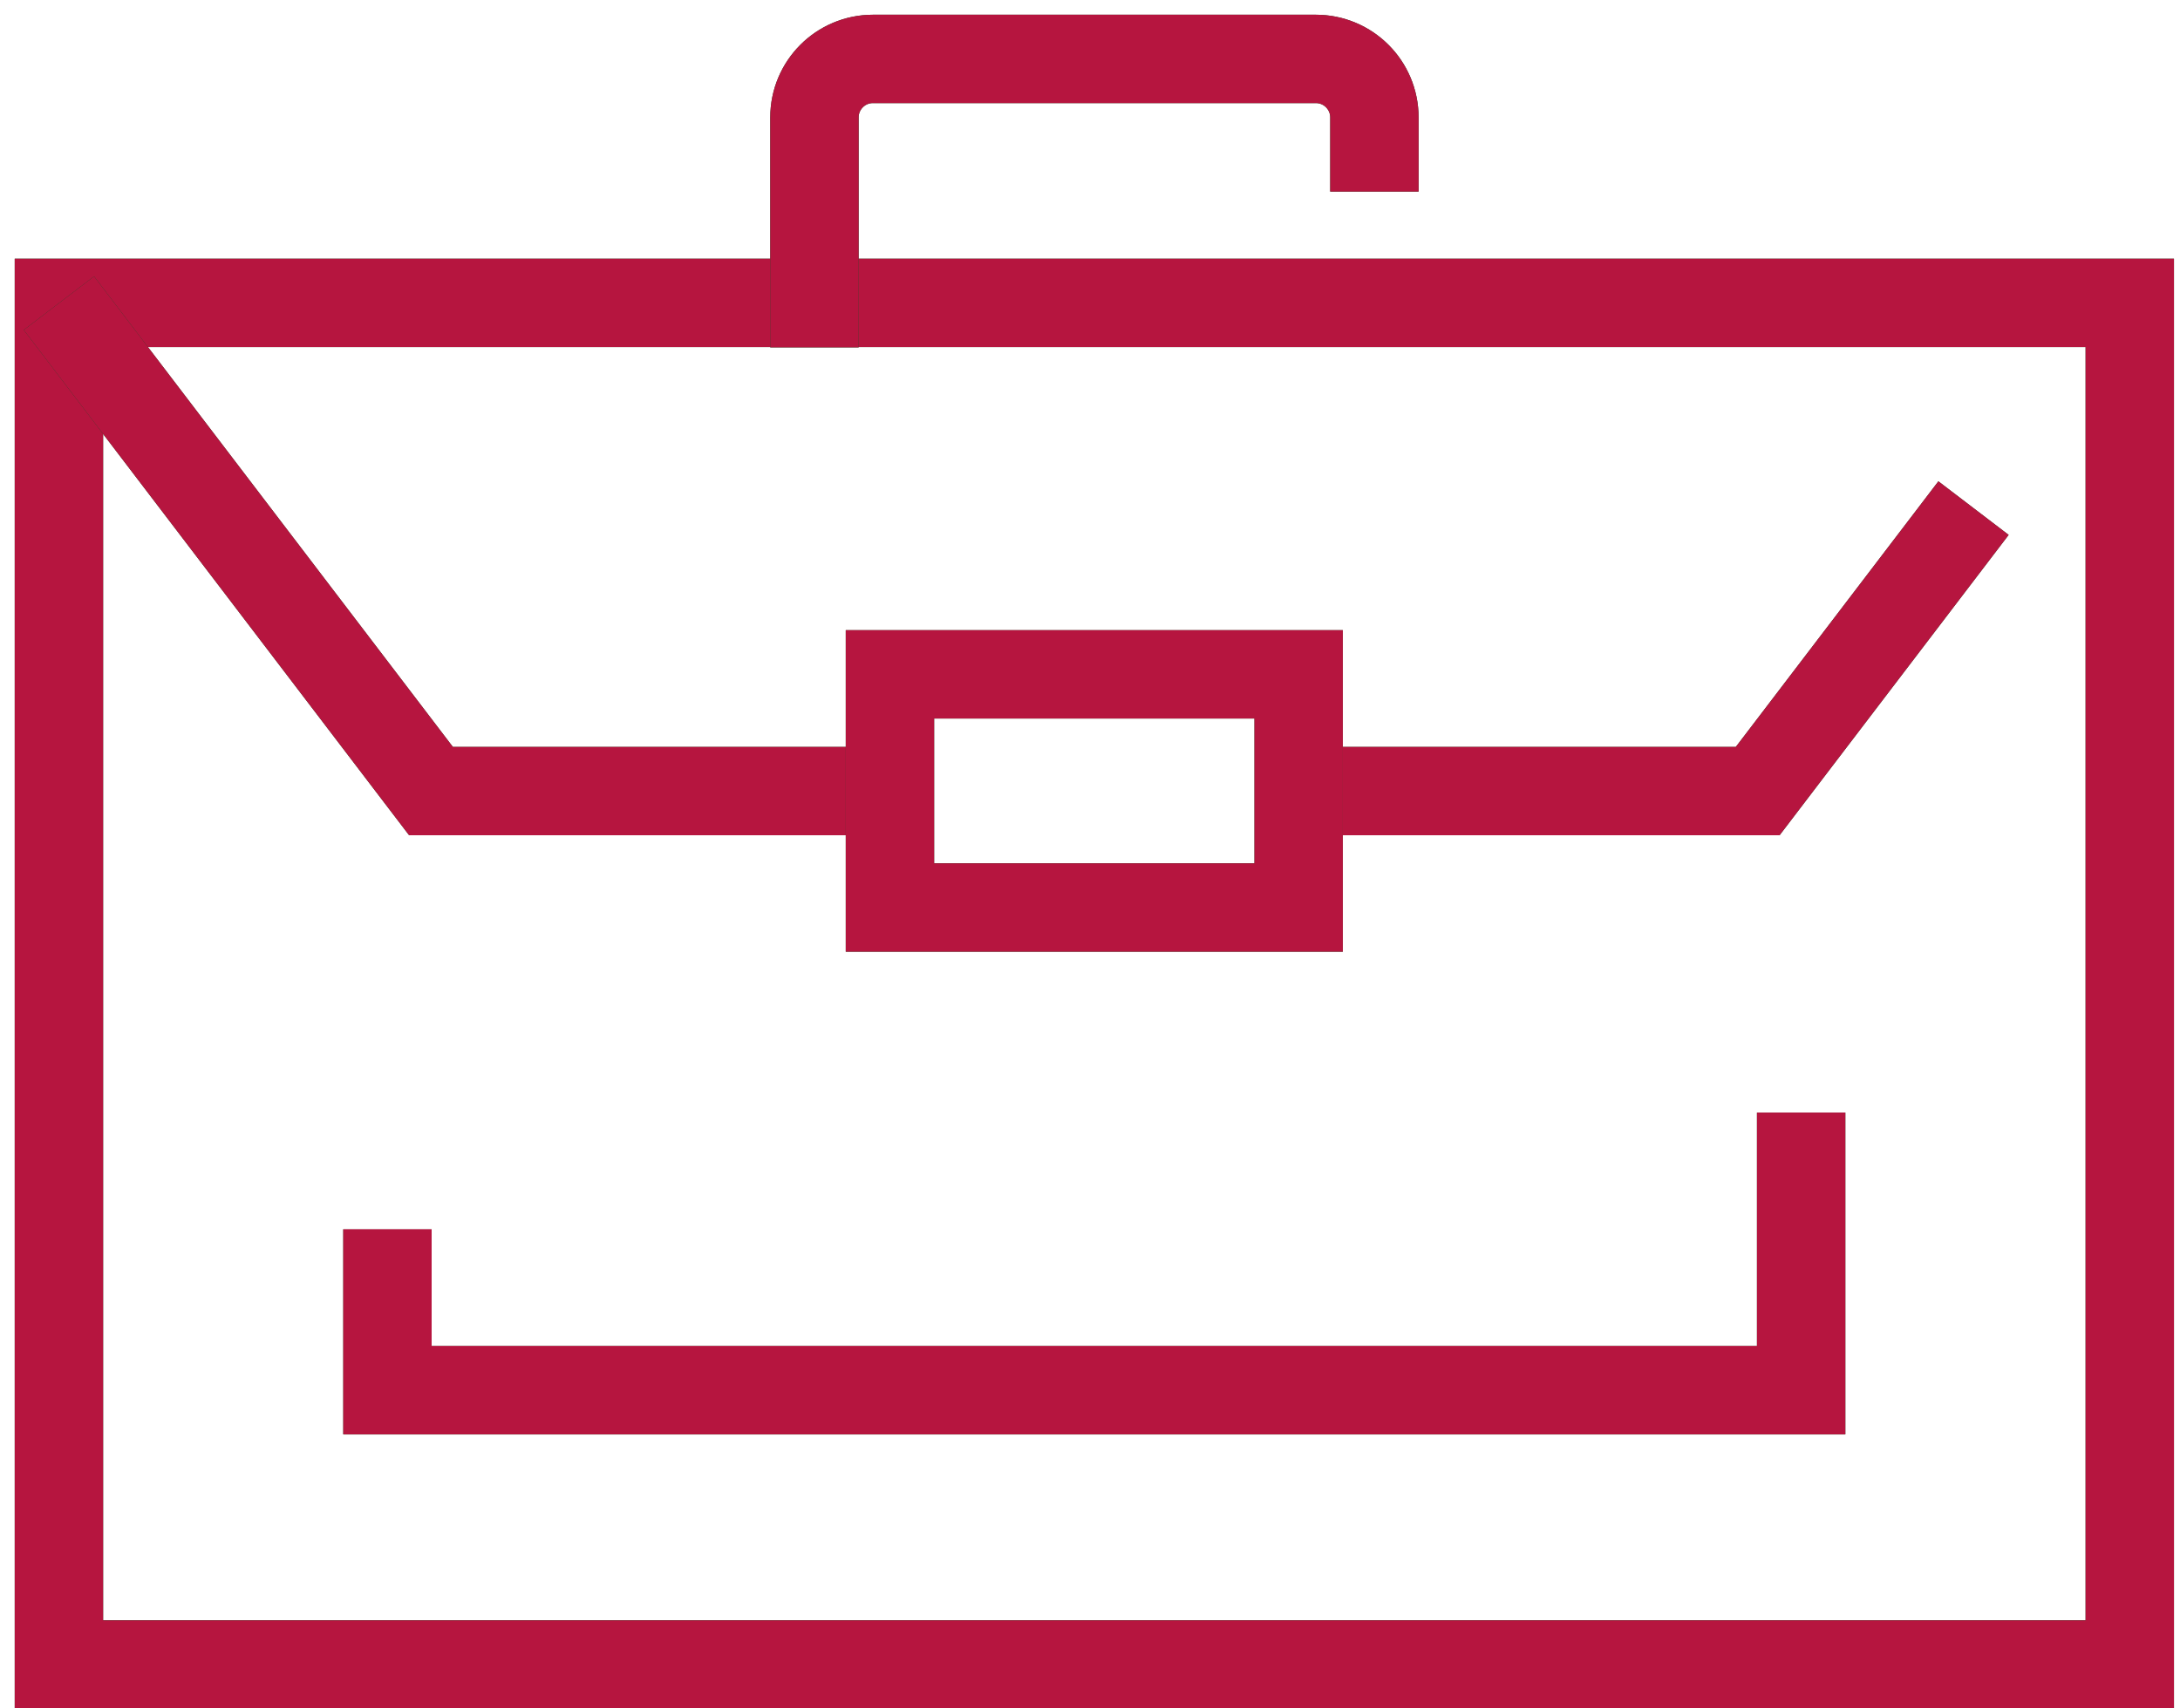
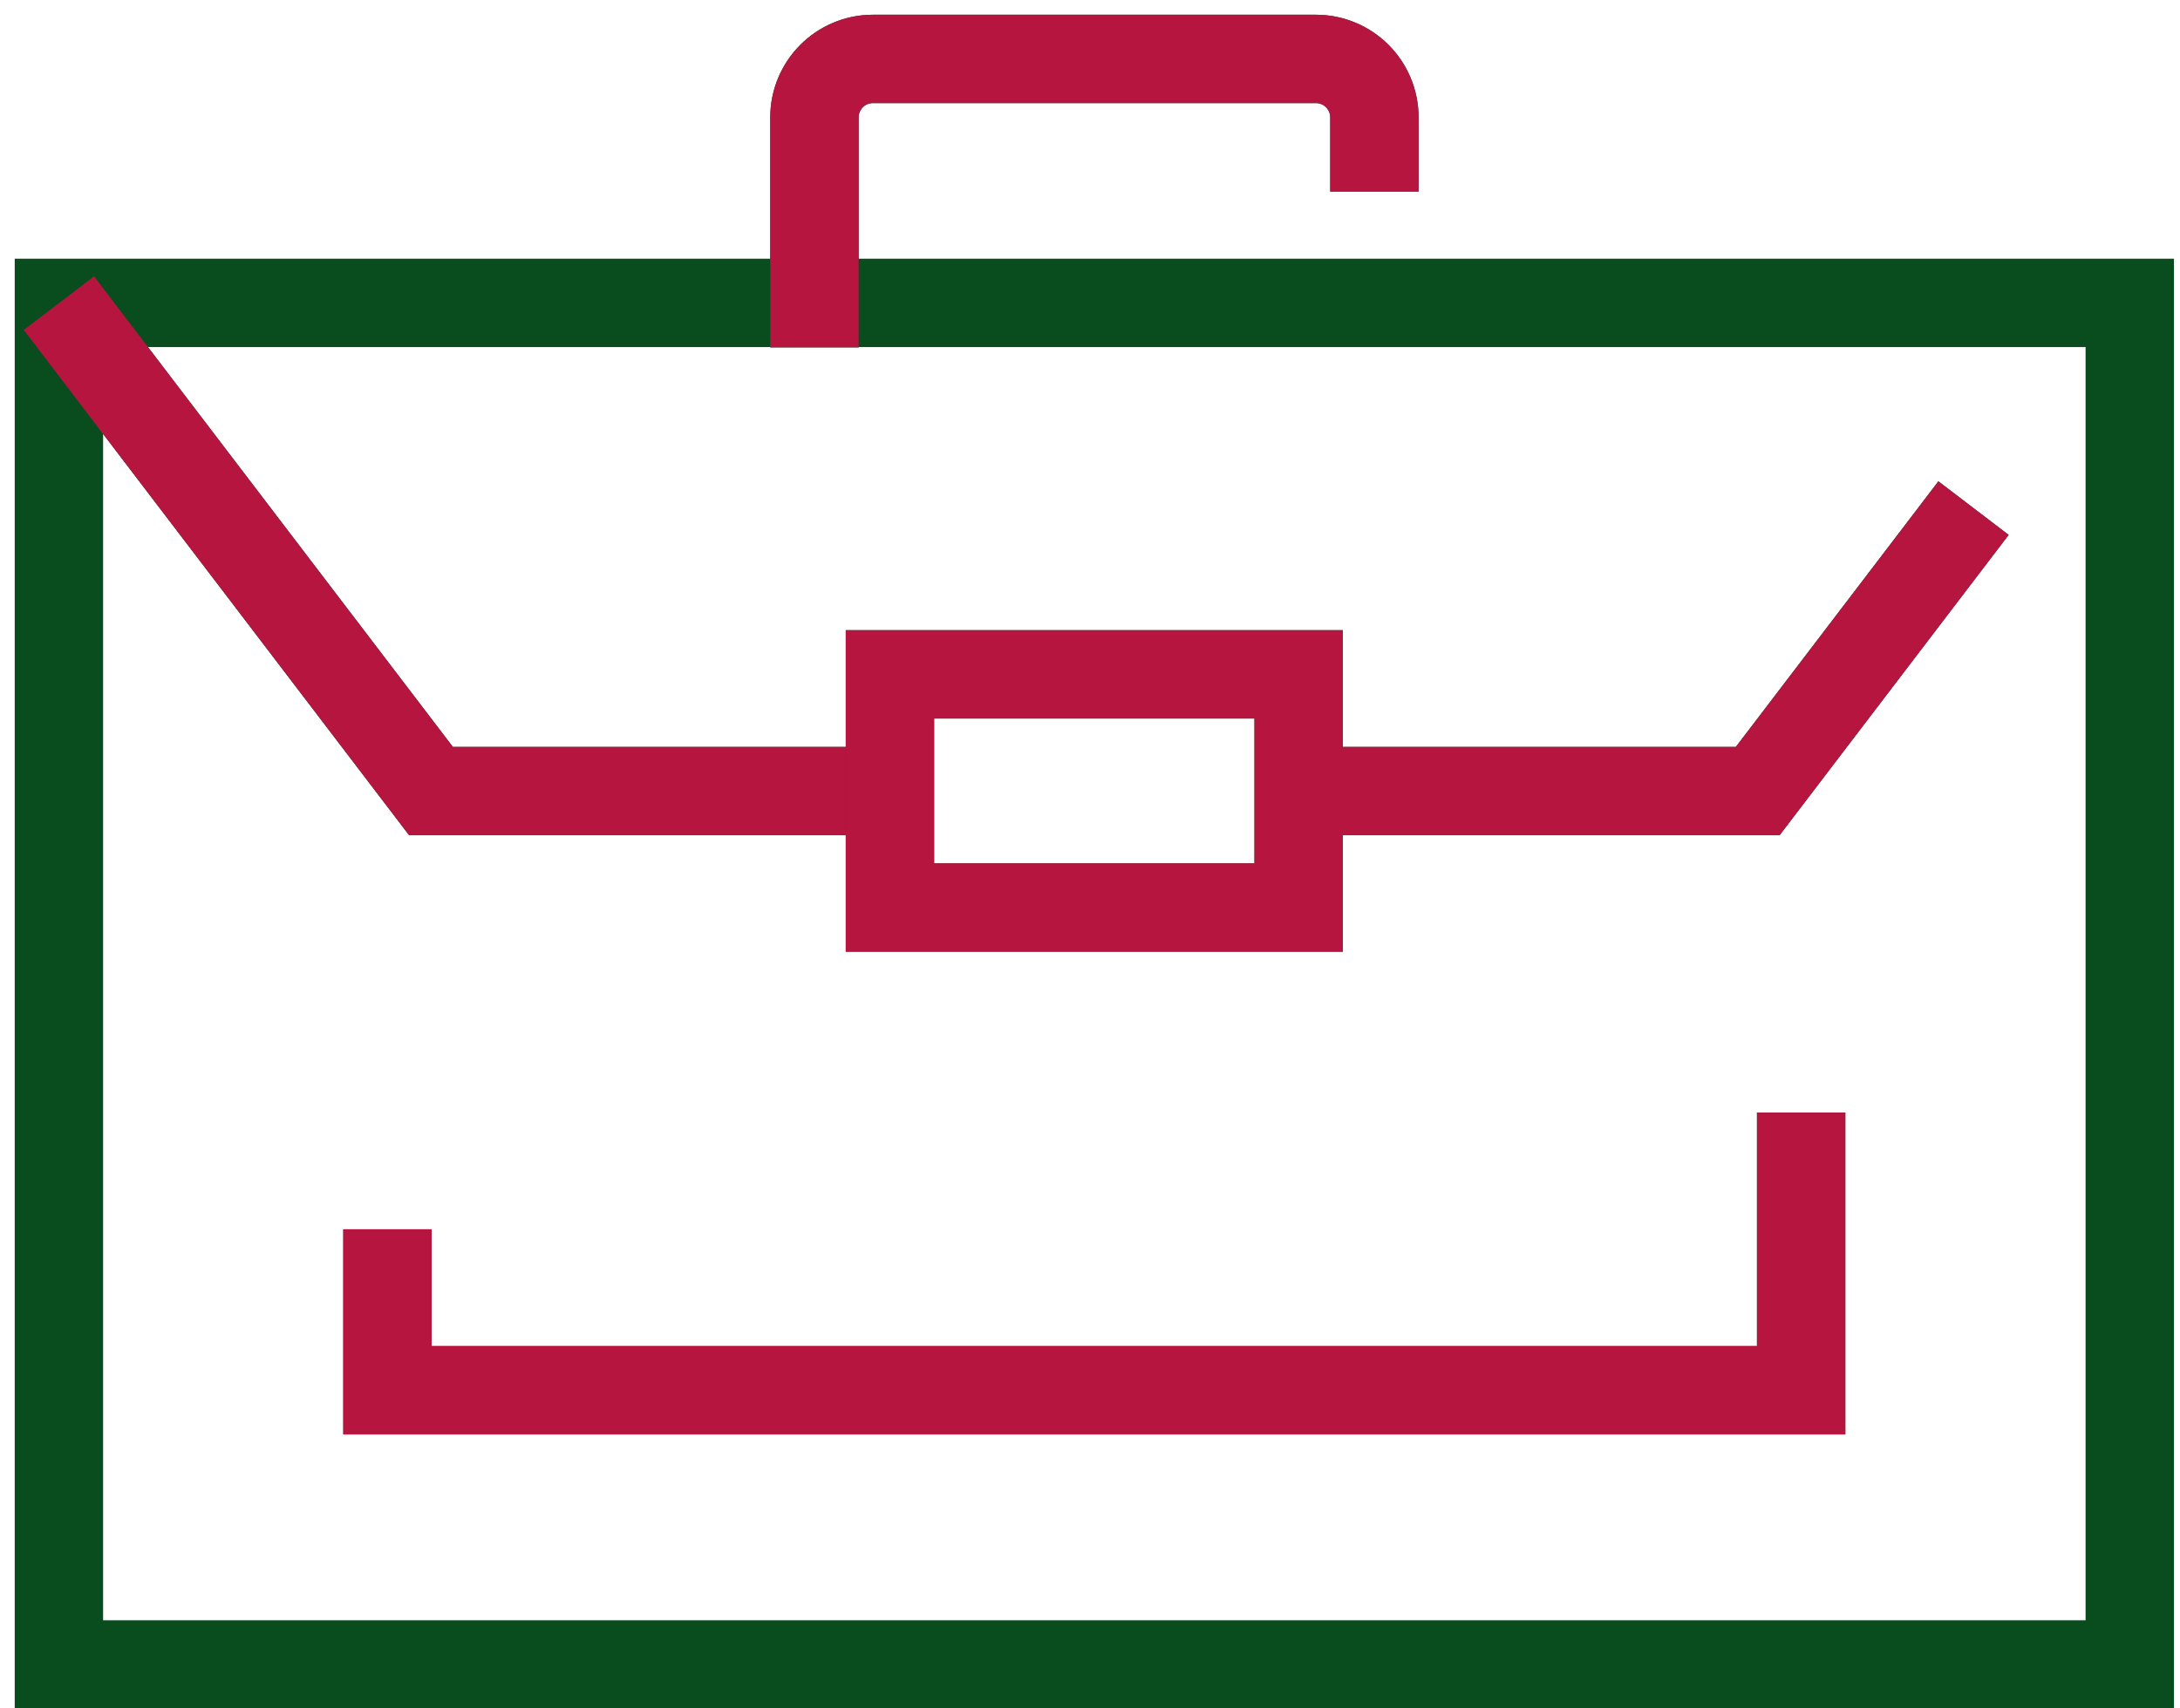
<svg xmlns="http://www.w3.org/2000/svg" width="74" height="58" viewBox="0 0 74 58" fill="none">
  <path d="M72.295 10.283H2V56.508H72.295V10.283Z" stroke="#094D1F" stroke-width="3" stroke-miterlimit="10" stroke-linecap="square" />
-   <path d="M72.295 10.283H2V56.508H72.295V10.283Z" stroke="#B6153F" stroke-width="3" stroke-miterlimit="10" stroke-linecap="square" />
  <path d="M2 10.292L14.63 26.857H30.211" stroke="#094D1F" stroke-width="3" stroke-miterlimit="10" />
  <path d="M2 10.292L14.63 26.857H30.211" stroke="#B6153F" stroke-width="3" stroke-miterlimit="10" />
  <path d="M44.084 26.857H59.665L66.991 17.25" stroke="#094D1F" stroke-width="3" stroke-miterlimit="10" />
  <path d="M44.084 26.857H59.665L66.991 17.25" stroke="#B6153F" stroke-width="3" stroke-miterlimit="10" />
  <path d="M27.646 10.292V3.986C27.646 2.894 28.532 2 29.632 2H44.668C45.759 2 46.654 2.885 46.654 3.986V5.005" stroke="#094D1F" stroke-width="3" stroke-miterlimit="10" stroke-linecap="square" />
  <path d="M27.646 10.292V3.986C27.646 2.894 28.532 2 29.632 2H44.668C45.759 2 46.654 2.885 46.654 3.986V5.005" stroke="#B6153F" stroke-width="3" stroke-miterlimit="10" stroke-linecap="square" />
  <path d="M44.082 22.894H30.209V30.81H44.082V22.894Z" stroke="#094D1F" stroke-width="3" stroke-miterlimit="10" stroke-linecap="square" />
  <path d="M44.082 22.894H30.209V30.81H44.082V22.894Z" stroke="#B6153F" stroke-width="3" stroke-miterlimit="10" stroke-linecap="square" />
  <path d="M61.14 39.272V47.197H13.152V43.234" stroke="#094D1F" stroke-width="3" stroke-miterlimit="10" stroke-linecap="square" />
  <path d="M61.14 39.272V47.197H13.152V43.234" stroke="#B6153F" stroke-width="3" stroke-miterlimit="10" stroke-linecap="square" />
</svg>